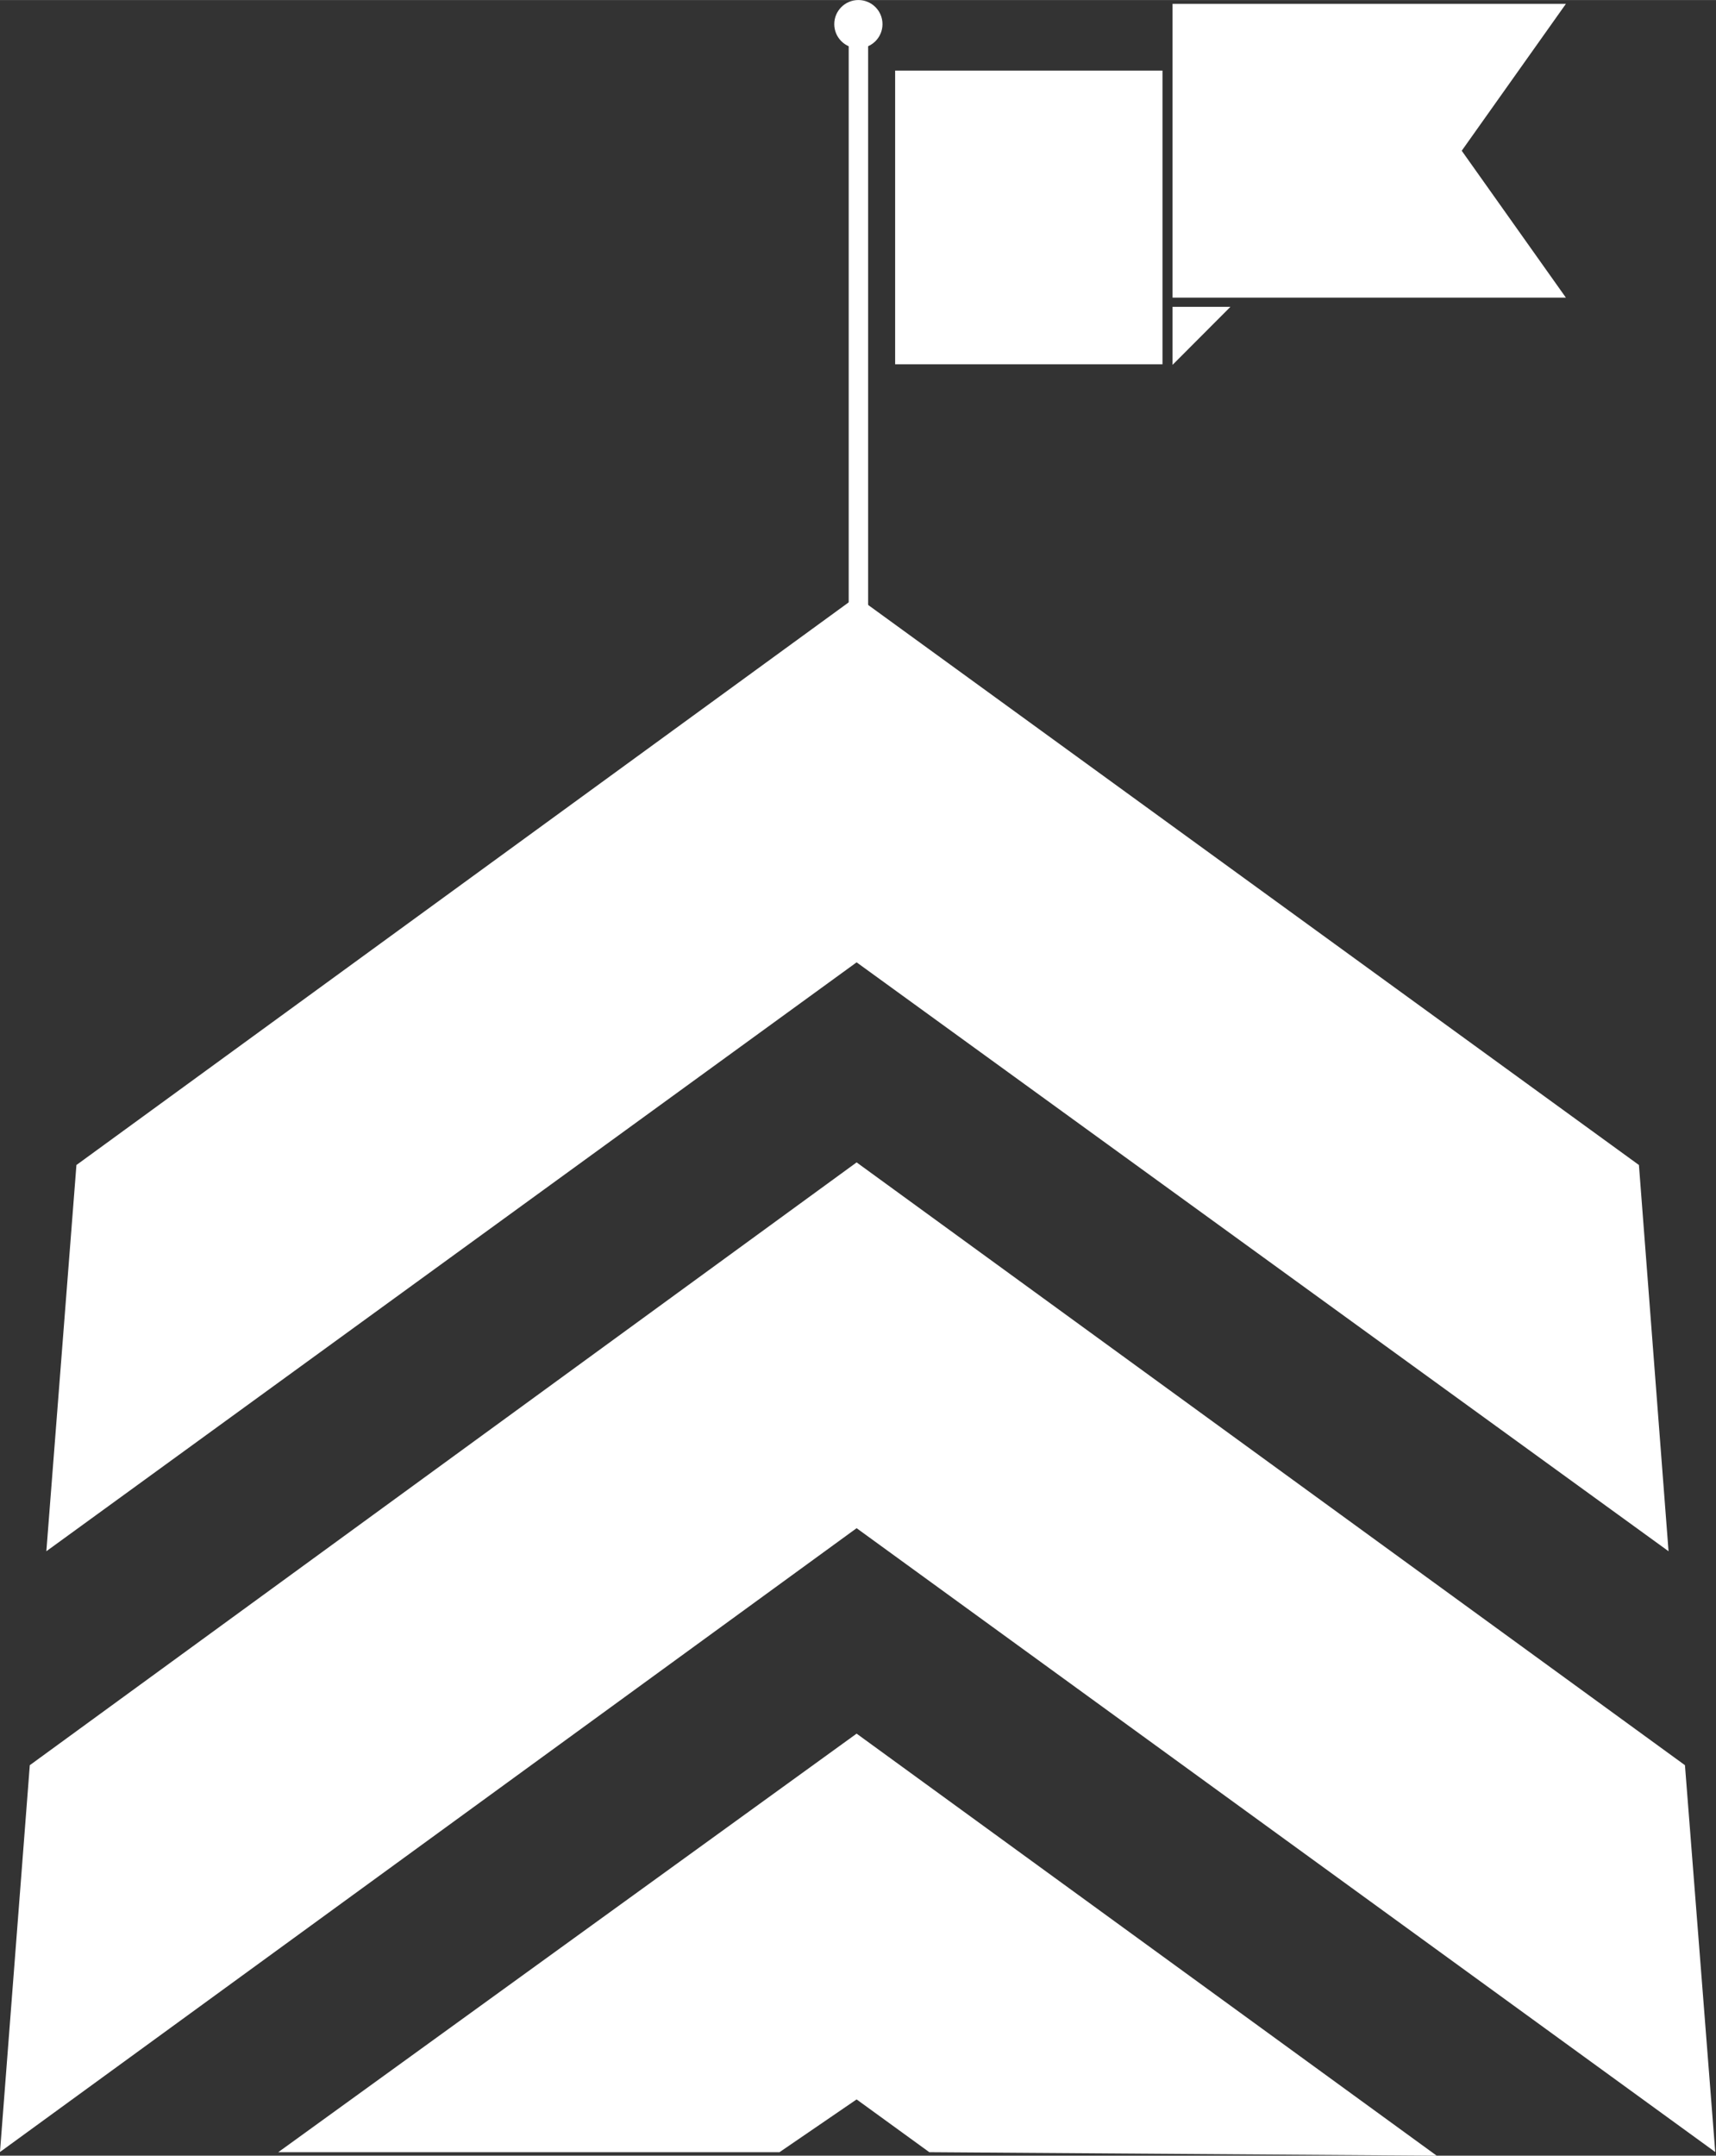
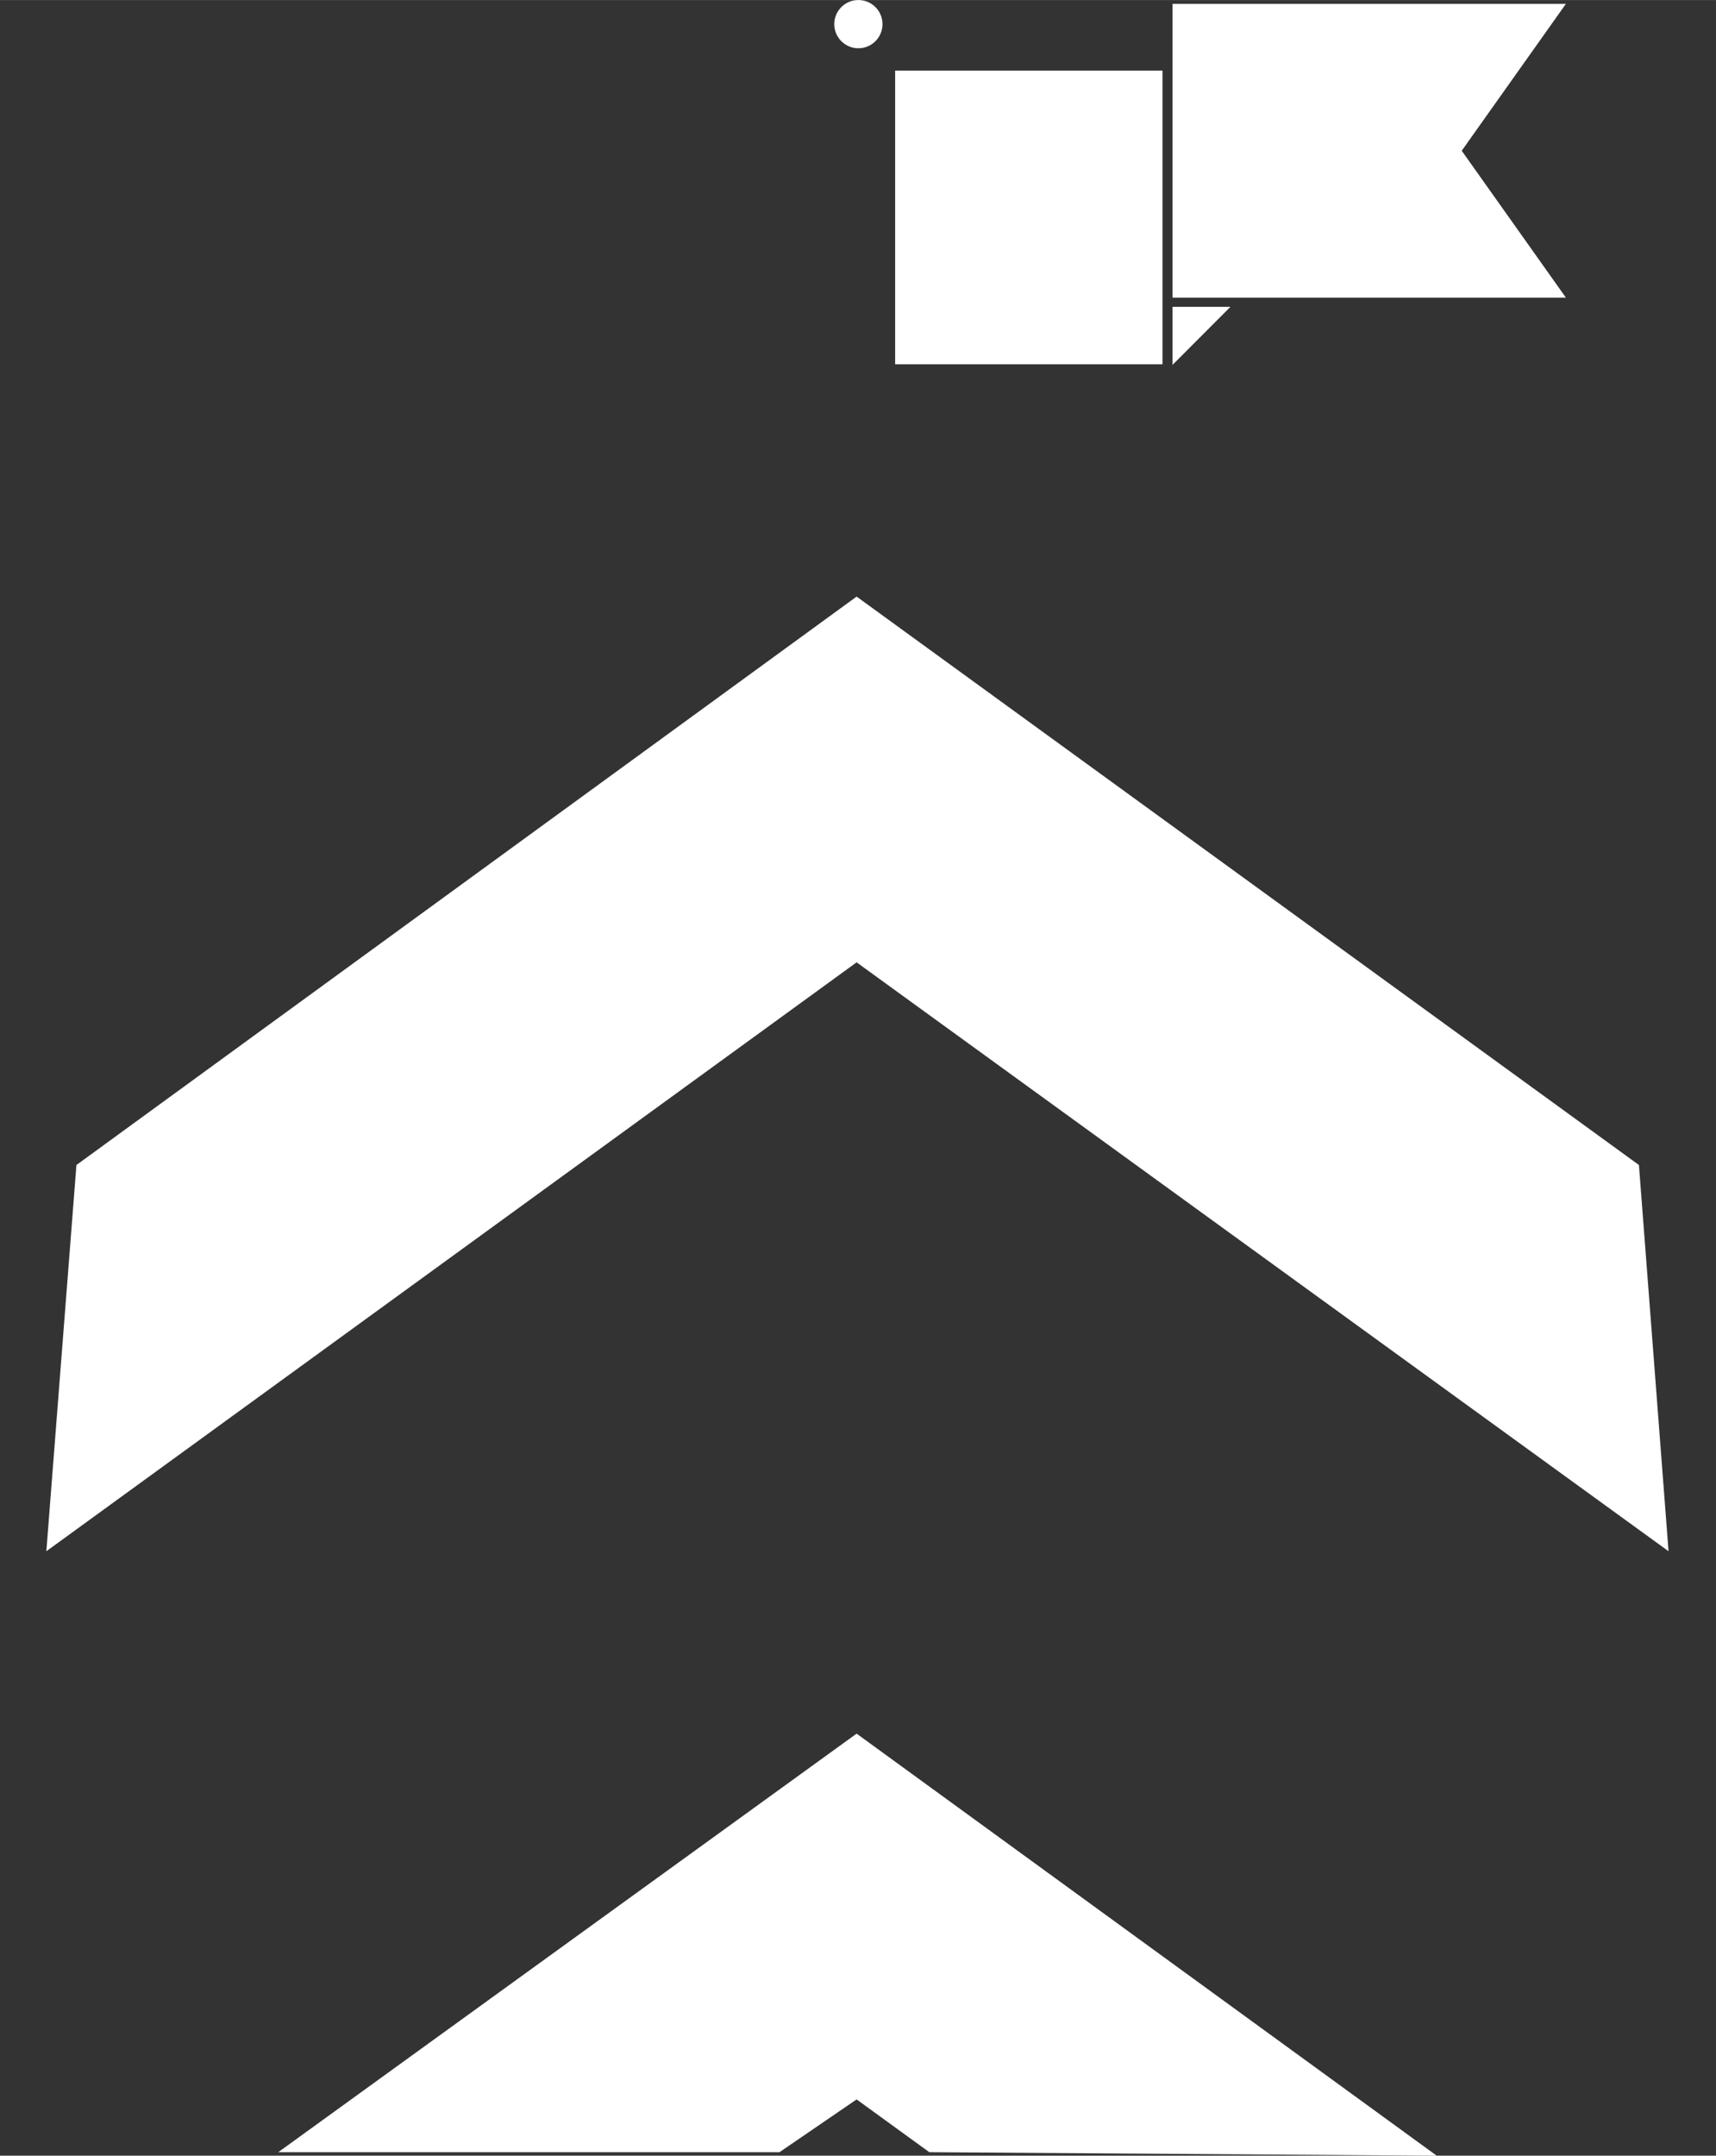
<svg xmlns="http://www.w3.org/2000/svg" width="177.93mm" height="223.45mm" clip-rule="evenodd" fill-rule="evenodd" image-rendering="optimizeQuality" shape-rendering="geometricPrecision" text-rendering="geometricPrecision" version="1.1" viewBox="0 0 20395 25612" xml:space="preserve">
  <rect x="0" y="0" width="20395" height="25612" fill="#333333" stroke="none" />
  <defs>
    <style type="text/css">
   
    .fil0 {fill:#fff}
   
  </style>
  </defs>
  <g fill="#fff">
    <polygon class="fil0" transform="translate(-537.02 -1845.5)" points="17910 3636.2 19148 5381.5 14473 5381.5 14473 1891 19148 1891" />
    <rect class="fil0" x="10639" y="838.56" width="3177.4" height="3489.2" />
    <polygon class="fil0" transform="translate(-537.02 -1845.5)" points="15161 5490.7 14473 5490.7 14473 6180.3" />
    <circle class="fil0" cx="10202" cy="286.56" r="286.56" />
-     <rect class="fil0" x="10087" y="545.76" width="230.7" height="7689.9" />
    <polygon class="fil0" transform="translate(-537.02 -1845.5)" points="20016 15687 20368 20276 10718 13279 1087.9 20276 1445.4 15687 10718 8933.4" />
-     <polygon class="fil0" transform="translate(-537.02 -1845.5)" points="20563 22818 20923 27414 10718 20002 536.75 27414 891.14 22818 10718 15656" />
    <polygon class="fil0" transform="translate(-537.02 -1845.5)" points="17613 27458 11582 27416 10718 26789 9801.5 27416 3844.3 27416 10718 22443" />
  </g>
</svg>